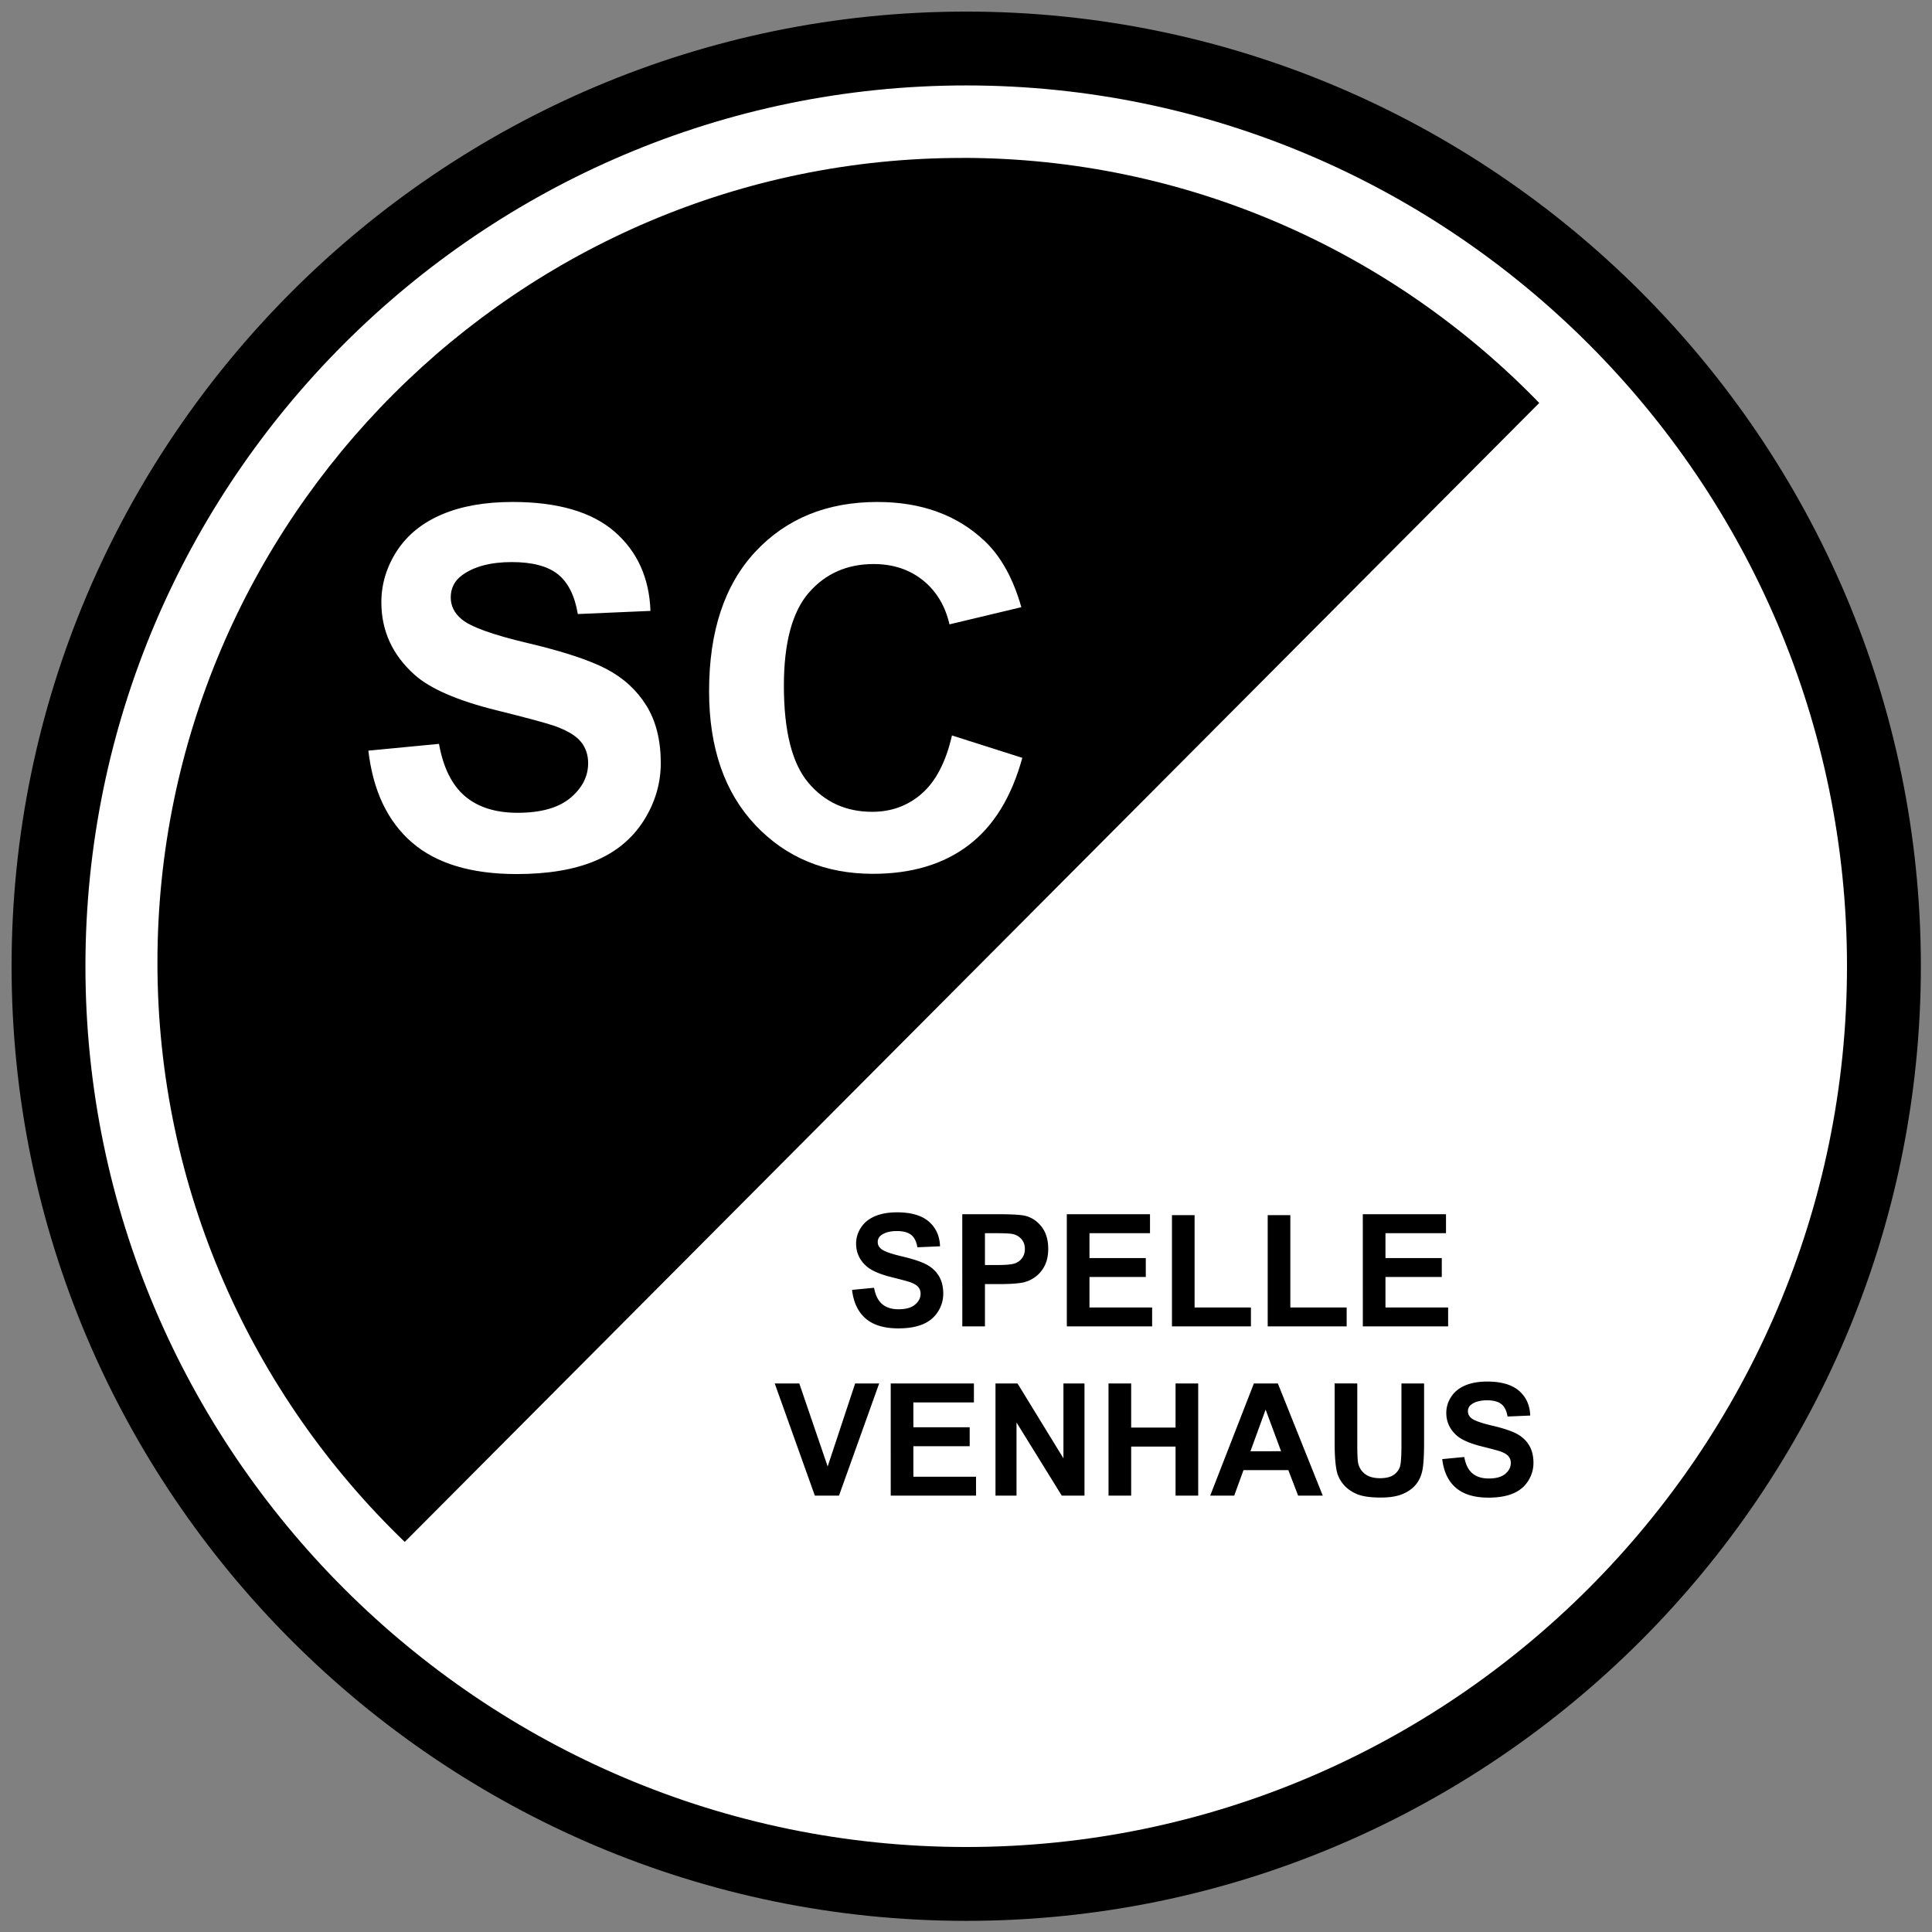
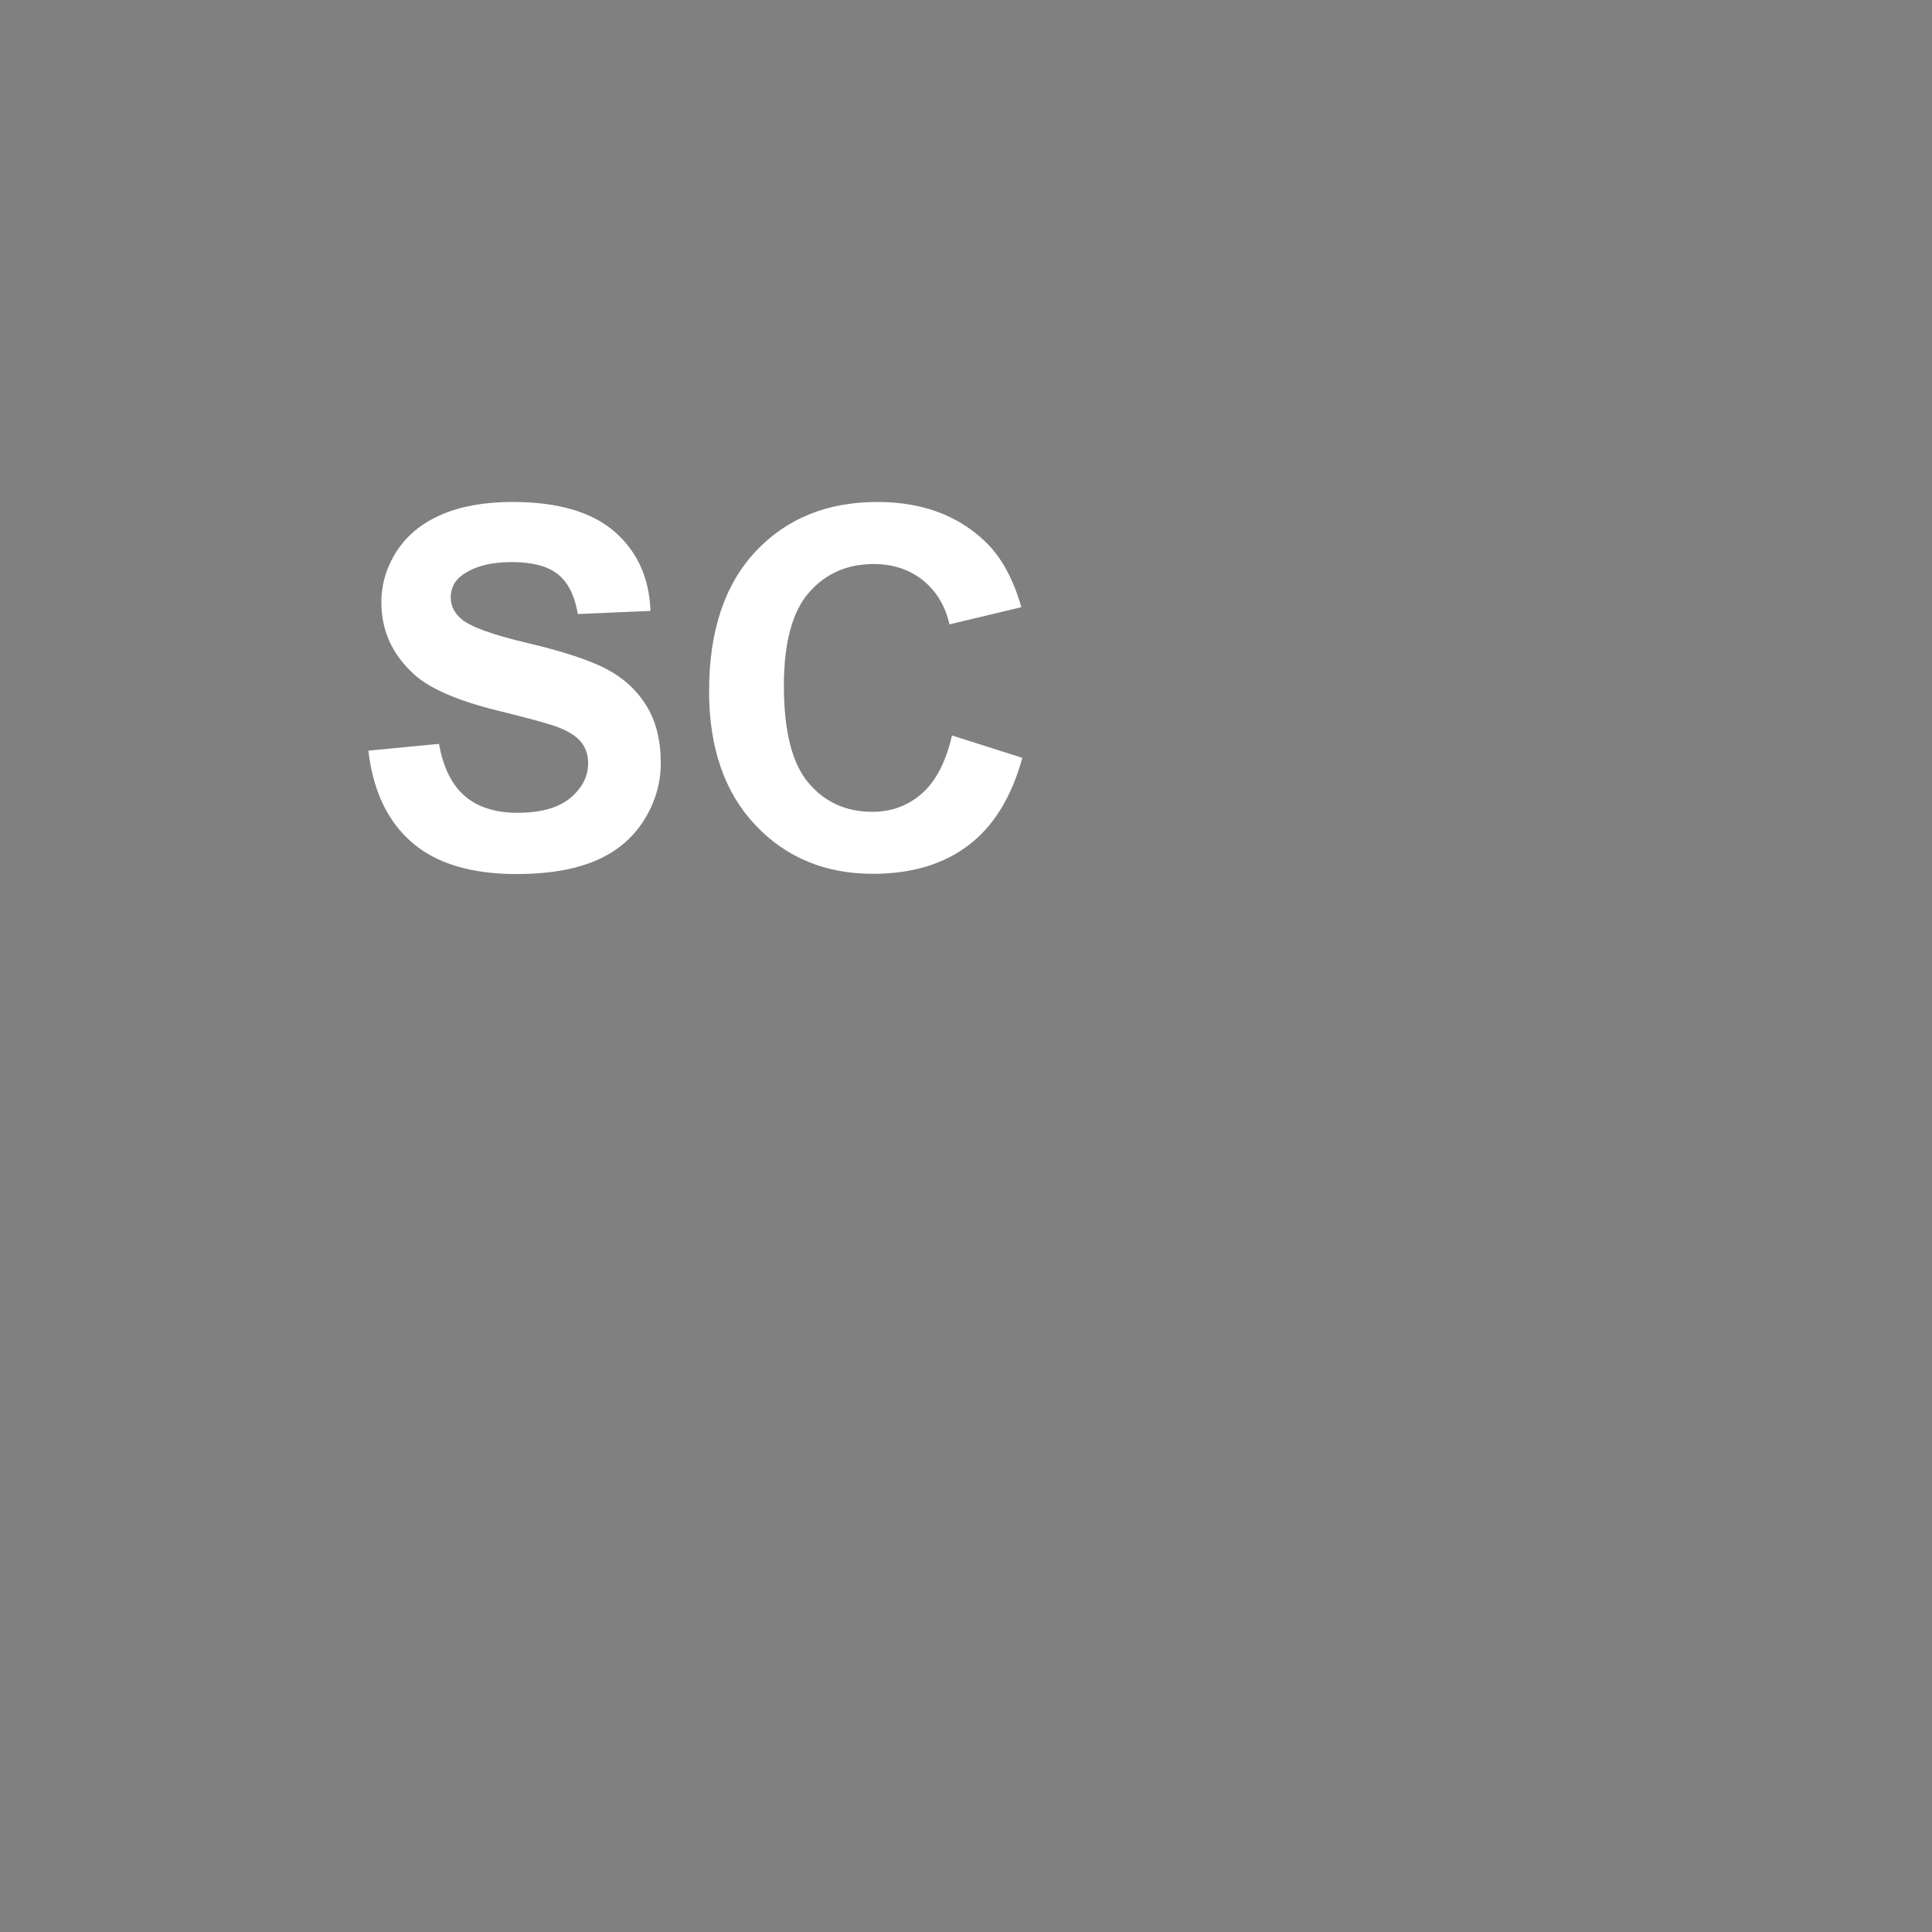
<svg xmlns="http://www.w3.org/2000/svg" width="316" height="316" version="1.1" viewBox="0 0 24.364 24.364">
  <rect x="0" y="0" width="24.364" height="24.364" fill="#808080" stroke="none" />
  <g transform="translate(-8.504,-8.504)">
    <g transform="matrix(.137 0 0 .137 7.485 7.485)">
-       <ellipse cx="95.937" cy="96.6" rx="85.664" ry="86.327" fill="#fff" fill-rule="evenodd" stroke-width=".538" />
-       <path d="m95.992 21.971c20.809 0 39.656 8.661 53.133 22.559l-104.43 104.84c-14.019-13.488-22.765-32.422-22.765-53.334 0-40.79 33.27-74.06 74.06-74.06z" clip-rule="evenodd" fill-rule="evenodd" />
-       <path d="m96.378 8.504c24.202 0 46.171 9.868 62.089 25.786 15.918 15.917 25.785 37.885 25.785 62.087v2e-3c0 24.201-9.867 46.17-25.785 62.088s-37.887 25.785-62.087 25.785h-1e-3c-24.202 0-46.171-9.869-62.088-25.785-15.918-15.918-25.787-37.887-25.787-62.088v-2e-3c0-24.201 9.869-46.17 25.786-62.087s37.885-25.786 62.086-25.786zm0 6.798h-2e-3c-22.324 0-42.592 9.106-57.28 23.793-14.688 14.689-23.794 34.957-23.794 57.282v2e-3c0 22.326 9.106 42.594 23.793 57.281 14.688 14.688 34.957 23.793 57.282 23.793h1e-3c22.324 0 42.593-9.105 57.281-23.793s23.793-34.957 23.793-57.281v-2e-3c0-22.325-9.105-42.593-23.793-57.281-14.686-14.687-34.956-23.794-57.281-23.794z" />
      <path d="m41.346 76.535 6.501-0.625c0.39 2.181 1.189 3.785 2.379 4.807 1.195 1.021 2.818 1.538 4.849 1.538 2.151 0 3.773-0.457 4.86-1.364 1.094-0.913 1.641-1.982 1.641-3.202 0-0.781-0.229-1.448-0.685-1.995s-1.268-1.028-2.409-1.436c-0.781-0.265-2.566-0.751-5.353-1.442-3.581-0.889-6.099-1.983-7.541-3.275-2.03-1.82-3.046-4.043-3.046-6.662 0-1.683 0.481-3.263 1.43-4.729 0.956-1.466 2.337-2.59 4.133-3.353 1.797-0.77 3.972-1.154 6.519-1.154 4.152 0 7.282 0.914 9.378 2.728 2.097 1.82 3.202 4.26 3.311 7.3l-6.687 0.289c-0.283-1.695-0.901-2.92-1.839-3.666-0.938-0.745-2.355-1.117-4.235-1.117-1.941 0-3.467 0.402-4.561 1.196-0.709 0.511-1.063 1.202-1.063 2.055 0 0.781 0.336 1.454 0.997 2.006 0.842 0.708 2.89 1.448 6.141 2.211 3.25 0.769 5.66 1.568 7.215 2.385 1.556 0.817 2.782 1.946 3.659 3.364 0.878 1.418 1.322 3.185 1.322 5.275 0 1.893-0.529 3.671-1.58 5.323-1.058 1.658-2.554 2.89-4.476 3.695-1.923 0.805-4.332 1.208-7.204 1.208-4.182 0-7.396-0.968-9.637-2.902-2.241-1.935-3.587-4.752-4.02-8.453v-5e-3zm53.719-1.4 6.476 2.061c-0.99 3.611-2.643 6.296-4.951 8.045-2.307 1.754-5.244 2.631-8.795 2.631-4.398 0-8.015-1.502-10.839-4.5-2.83-3.004-4.248-7.114-4.248-12.316 0-5.51 1.424-9.793 4.266-12.839 2.848-3.047 6.591-4.573 11.223-4.573 4.05 0 7.341 1.196 9.871 3.587 1.502 1.418 2.633 3.455 3.383 6.098l-6.615 1.58c-0.391-1.712-1.213-3.07-2.451-4.062-1.237-0.991-2.751-1.49-4.524-1.49-2.452 0-4.446 0.883-5.972 2.638-1.526 1.76-2.295 4.62-2.295 8.561 0 4.182 0.757 7.168 2.259 8.94 1.502 1.779 3.467 2.668 5.87 2.668 1.778 0 3.311-0.565 4.584-1.694 1.279-1.129 2.205-2.908 2.757-5.329v-6e-3z" clip-rule="evenodd" fill="#fff" fill-rule="evenodd" />
-       <path d="m85.867 126.17 2.028-0.193c0.122 0.68 0.371 1.18 0.742 1.498 0.373 0.318 0.879 0.48 1.512 0.48 0.671 0 1.177-0.143 1.516-0.426 0.341-0.285 0.512-0.619 0.512-0.998a0.942 0.942 0 0 0-0.213-0.623c-0.143-0.17-0.396-0.32-0.752-0.447-0.243-0.084-0.8-0.234-1.669-0.451-1.117-0.277-1.902-0.617-2.352-1.021-0.633-0.566-0.95-1.26-0.95-2.078 0-0.523 0.15-1.018 0.446-1.475 0.298-0.457 0.729-0.807 1.289-1.045 0.561-0.24 1.239-0.359 2.033-0.359 1.295 0 2.271 0.283 2.926 0.85 0.654 0.568 0.999 1.33 1.032 2.277l-2.085 0.09c-0.088-0.529-0.281-0.91-0.574-1.143-0.292-0.232-0.734-0.35-1.321-0.35-0.605 0-1.081 0.125-1.422 0.373a0.755 0.755 0 0 0-0.332 0.641c0 0.244 0.104 0.455 0.311 0.627 0.262 0.221 0.901 0.451 1.916 0.689 1.014 0.24 1.766 0.488 2.25 0.744 0.485 0.254 0.868 0.607 1.141 1.049 0.274 0.443 0.413 0.994 0.413 1.646a3.04 3.04 0 0 1-0.493 1.66c-0.33 0.518-0.797 0.9-1.396 1.152s-1.351 0.377-2.247 0.377c-1.304 0-2.307-0.303-3.006-0.906-0.699-0.604-1.119-1.482-1.254-2.637v-1e-3zm10.15 3.361-2e-3 -10.324h3.348c1.266 0 2.092 0.053 2.479 0.154 0.59 0.154 1.086 0.494 1.484 1.012 0.398 0.516 0.6 1.189 0.6 2.01 0 0.633-0.117 1.168-0.346 1.598a2.819 2.819 0 0 1-0.877 1.02 3.03 3.03 0 0 1-1.08 0.488c-0.498 0.098-1.219 0.148-2.164 0.148h-1.357v3.895h-2.085zm2.085-8.58v2.932h1.141c0.82 0 1.369-0.055 1.648-0.162 0.277-0.107 0.494-0.279 0.65-0.508 0.158-0.229 0.236-0.498 0.236-0.803 0-0.373-0.109-0.686-0.33-0.928a1.454 1.454 0 0 0-0.838-0.461c-0.248-0.043-0.75-0.068-1.502-0.068zm7.537 8.58-2e-3 -10.324h7.658v1.746h-5.572v2.289h5.184v1.74h-5.184v2.809h5.768v1.74zm9.677 0v-10.24h2.084v8.5h5.184v1.74zm8.813 0v-10.24h2.084v8.5h5.184v1.74zm8.756 0-2e-3 -10.324h7.658v1.746h-5.572v2.289h5.184v1.74h-5.184v2.809h5.768v1.74zm-50.442 15.576-3.692-10.324h2.261l2.612 7.643 2.53-7.643h2.211l-3.697 10.324zm6.986 0-1e-3 -10.324h7.658v1.748h-5.573v2.287h5.184v1.742h-5.184v2.809h5.768v1.738zm9.643 0v-10.324h2.027l4.227 6.895v-6.895h1.938v10.324h-2.094l-4.162-6.73v6.73zm10.405 0-2e-3 -10.324h2.086v4.064h4.086v-4.064h2.084v10.324h-2.084v-4.514h-4.086v4.514zm19.72 0h-2.268l-0.9-2.344h-4.129l-0.852 2.344h-2.211l4.02-10.324h2.207zm-3.836-4.084-1.424-3.832-1.396 3.834zm4.93-6.242 2.084 2e-3v5.594c0 0.885 0.025 1.463 0.078 1.725 0.088 0.422 0.303 0.764 0.639 1.018 0.334 0.256 0.795 0.385 1.377 0.385 0.59 0 1.035-0.121 1.336-0.363s0.484-0.539 0.543-0.891c0.061-0.352 0.092-0.938 0.092-1.754v-5.713h2.084v5.424c0 1.238-0.057 2.117-0.168 2.625-0.113 0.512-0.32 0.945-0.623 1.297-0.303 0.354-0.709 0.635-1.215 0.842-0.508 0.209-1.17 0.314-1.986 0.314-0.986 0-1.734-0.115-2.242-0.342-0.51-0.227-0.912-0.523-1.209-0.887s-0.49-0.748-0.584-1.145c-0.135-0.592-0.205-1.467-0.205-2.621v-5.51zm9.904 6.967 2.029-0.195c0.121 0.682 0.369 1.182 0.74 1.5 0.373 0.318 0.881 0.479 1.514 0.479 0.67 0 1.176-0.141 1.516-0.424 0.342-0.285 0.512-0.619 0.512-1a0.942 0.942 0 0 0-0.213-0.621c-0.143-0.172-0.396-0.32-0.752-0.449-0.244-0.082-0.801-0.234-1.67-0.449-1.117-0.277-1.902-0.619-2.352-1.021-0.635-0.568-0.951-1.262-0.951-2.078 0-0.525 0.15-1.018 0.447-1.475s0.729-0.809 1.289-1.047 1.238-0.359 2.033-0.359c1.295 0 2.271 0.285 2.926 0.852 0.654 0.568 0.998 1.328 1.031 2.277l-2.086 0.09c-0.088-0.529-0.279-0.912-0.572-1.145s-0.734-0.348-1.322-0.348c-0.605 0-1.08 0.125-1.422 0.373a0.752 0.752 0 0 0-0.332 0.641c0 0.244 0.105 0.453 0.311 0.625 0.264 0.223 0.902 0.453 1.916 0.691s1.766 0.488 2.25 0.744c0.486 0.254 0.869 0.605 1.143 1.049 0.273 0.441 0.412 0.992 0.412 1.645 0 0.592-0.166 1.146-0.492 1.66-0.33 0.518-0.797 0.902-1.396 1.154-0.6 0.25-1.352 0.377-2.248 0.377-1.305 0-2.307-0.303-3.006-0.906s-1.119-1.482-1.254-2.637v-3e-3z" clip-rule="evenodd" fill-rule="evenodd" />
    </g>
  </g>
</svg>